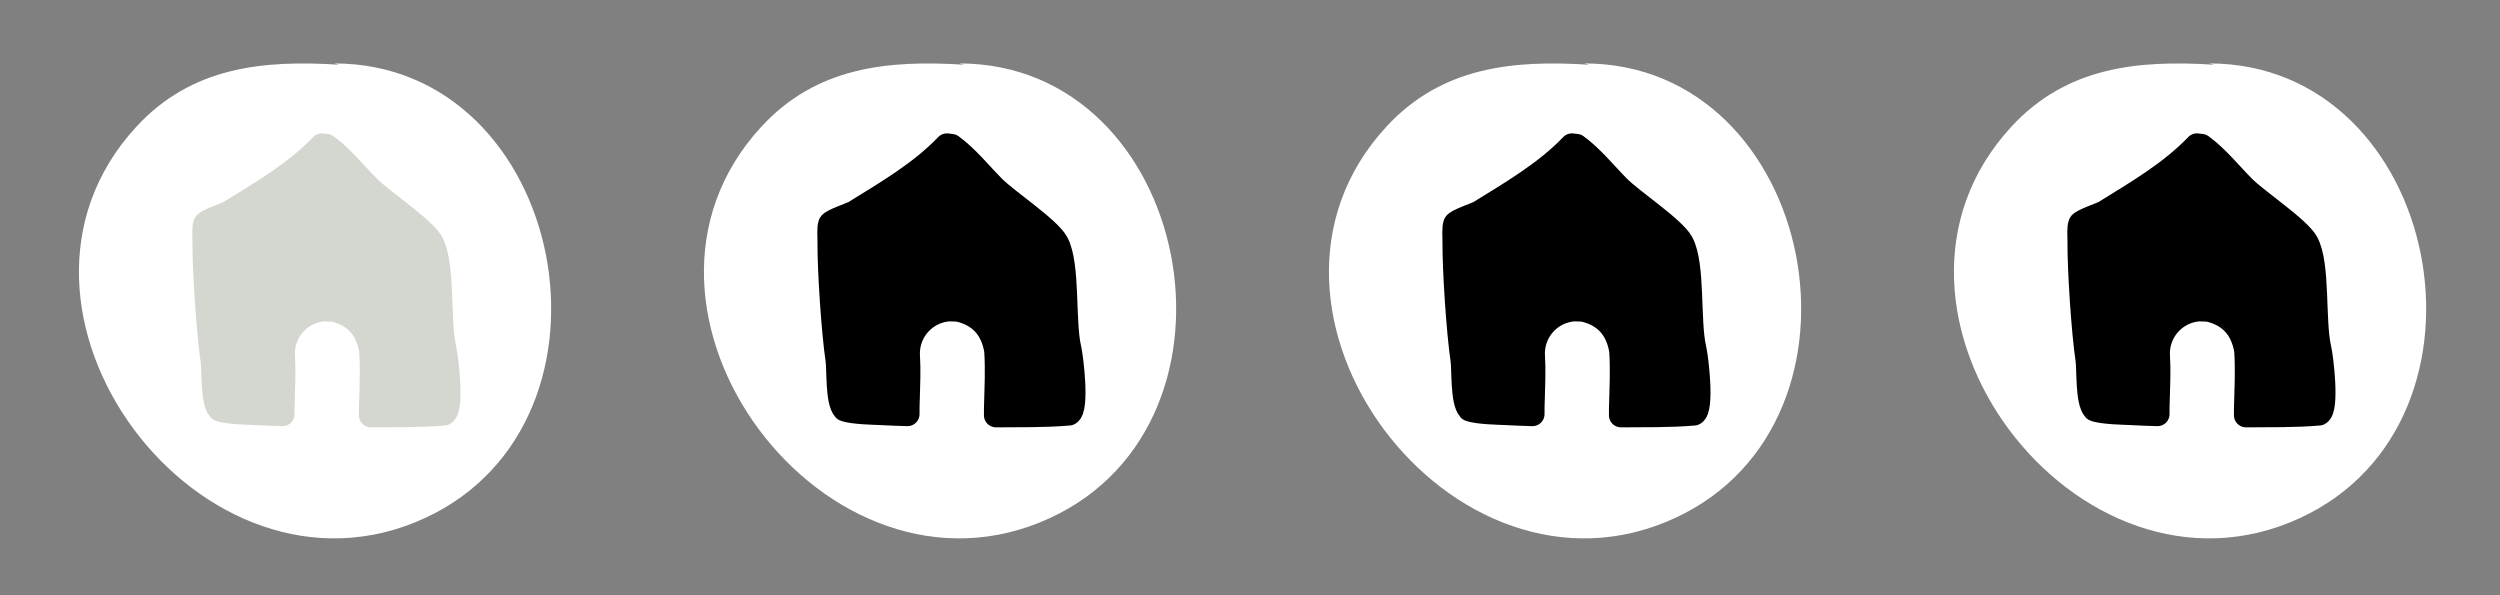
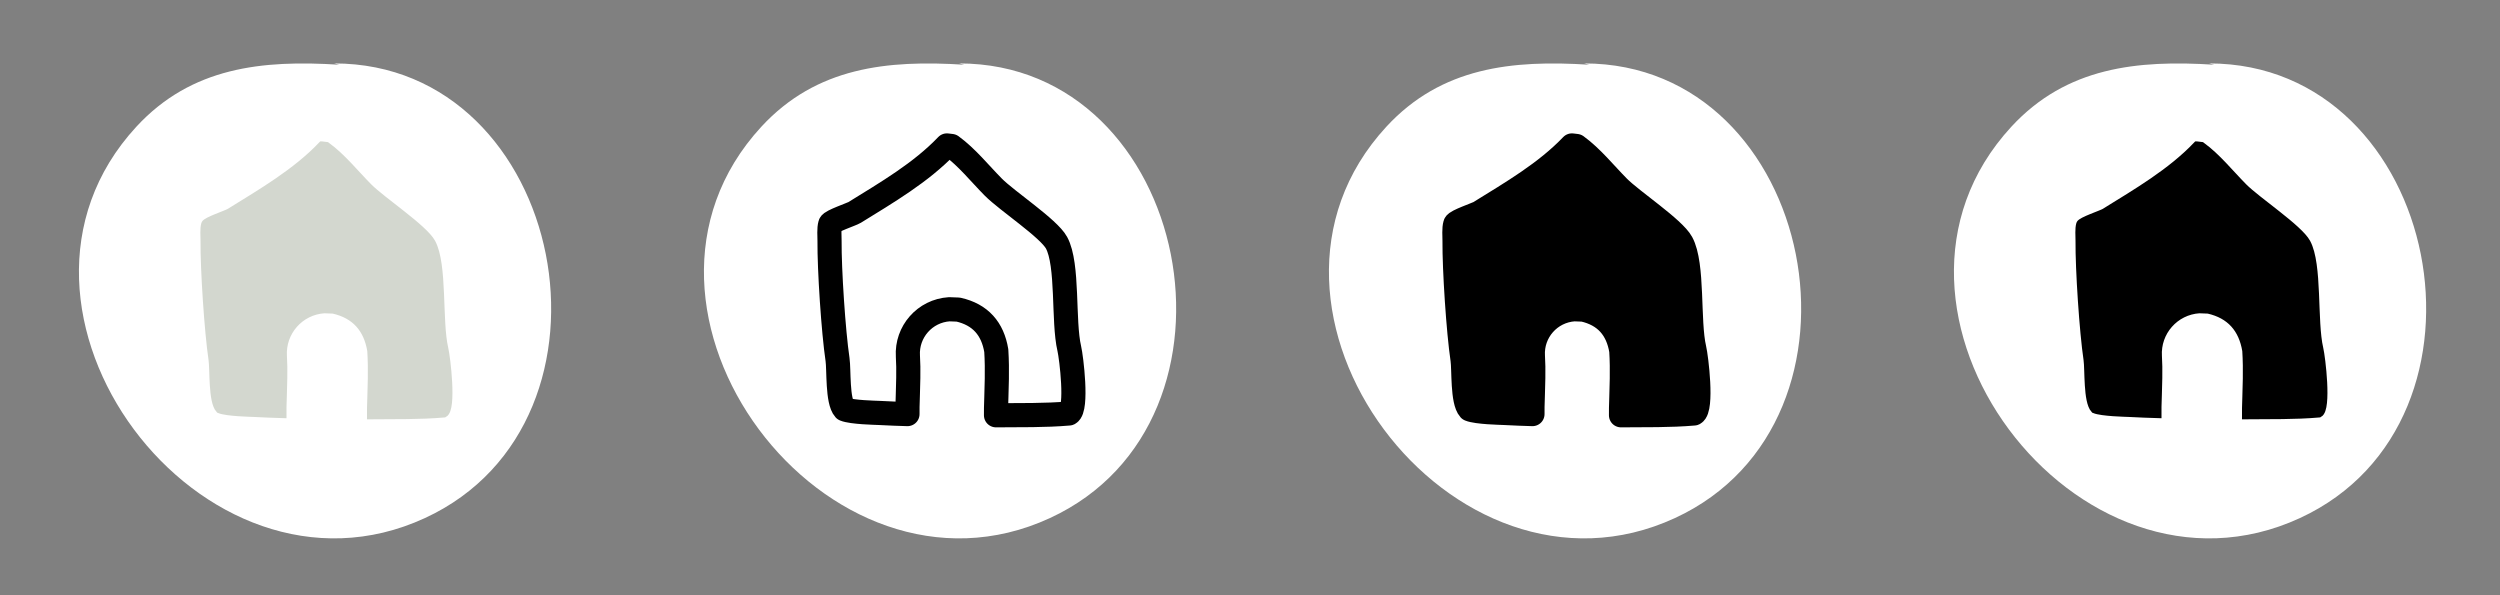
<svg xmlns="http://www.w3.org/2000/svg" xmlns:ns1="http://www.inkscape.org/namespaces/inkscape" xmlns:ns2="http://sodipodi.sourceforge.net/DTD/sodipodi-0.dtd" width="168" height="40" id="svg3021" version="1.1" ns1:version="0.48.5 r10040" ns2:docname="home.svg">
  <rect width="100%" height="100%" fill="#808080" stroke="none" />
  <defs id="defs3023">
    <marker ns1:stockid="Arrow1Lstart" orient="auto" refY="0.0" refX="0.0" id="Arrow1Lstart" style="overflow:visible">
      <path id="path4028" d="M 0.0,0.0 L 5.0,-5.0 L -12.5,0.0 L 5.0,5.0 L 0.0,0.0 z " style="fill-rule:evenodd;stroke:#000000;stroke-width:1.0pt" transform="scale(0.8) translate(12.5,0)" />
    </marker>
  </defs>
  <ns2:namedview id="base" pagecolor="#ffffff" bordercolor="#666666" borderopacity="1.0" ns1:pageopacity="0.0" ns1:pageshadow="2" ns1:zoom="4" ns1:cx="27.517371" ns1:cy="28.179159" ns1:document-units="px" ns1:current-layer="layer1" showgrid="false" ns1:window-width="1718" ns1:window-height="863" ns1:window-x="30" ns1:window-y="30" ns1:window-maximized="0" fit-margin-top="0" fit-margin-left="0" fit-margin-right="0" fit-margin-bottom="0" showguides="true" ns1:guide-bbox="true">
    <ns2:guide orientation="1,0" position="-52.212,21.466" id="guide3767" />
  </ns2:namedview>
  <g ns1:label="Layer 1" ns1:groupmode="layer" id="layer1" transform="translate(-291,-512.362)">
    <rect style="fill:none;fill-opacity:1;stroke:none" id="rect3777" width="168.393" height="40" x="291" y="512.541" />
    <g id="g3764">
      <rect ns1:export-ydpi="90" ns1:export-xdpi="90" ns1:export-filename="H:\svgs\xerte_buttons_test.png" y="512.362" x="291" height="40" width="42" id="next" style="fill:none;fill-opacity:1;stroke:none;stroke-width:0;stroke-miterlimit:4;stroke-dasharray:none" />
      <rect ns1:export-ydpi="90" ns1:export-xdpi="90" ns1:export-filename="H:\svgs\xerte_buttons_test.png" style="fill:none;fill-opacity:1;stroke:none" id="rect3766" width="42" height="40" x="333" y="512.362" />
      <rect ns1:export-ydpi="90" ns1:export-xdpi="90" ns1:export-filename="H:\svgs\xerte_buttons_test.png" y="512.362" x="375" height="40" width="42" id="rect3768" style="fill:none;fill-opacity:1;stroke:none" />
      <rect ns1:export-filename="H:\svgs\xerte_buttons_test.png" ns1:export-ydpi="90" ns1:export-xdpi="90" style="fill:none;fill-opacity:1;stroke:none" id="rect3770" width="42" height="40" x="417" y="512.362" />
    </g>
    <path ns2:type="arc" style="fill:none;fill-opacity:1;stroke:none" id="path3807" ns2:cx="99.464287" ns2:cy="98.076469" ns2:rx="16.785715" ns2:ry="16.785715" d="m 116.25,98.076 a 16.786,16.786 0 1 1 -33.571,0 16.786,16.786 0 1 1 33.571,0 z" transform="matrix(1.043,0,0,1.043,208.263,430.112)" ns1:export-filename="H:\svgs\xerte_buttons_test.png" ns1:export-xdpi="90" ns1:export-ydpi="90" />
    <path transform="matrix(1.043,0,0,1.043,250.303,430.112)" d="m 116.25,98.076 c 0,9.27 -7.515,16.786 -16.786,16.786 -9.27,0 -16.786,-7.515 -16.786,-16.786 0,-9.27 7.515,-16.786 16.786,-16.786 9.27,0 16.786,7.515 16.786,16.786 z" ns2:ry="16.785715" ns2:rx="16.785715" ns2:cy="98.076469" ns2:cx="99.464287" id="path3809" style="fill:none;fill-opacity:1;stroke:none;stroke-width:0.959;stroke-miterlimit:4;stroke-dasharray:none" ns2:type="arc" ns1:export-filename="H:\svgs\xerte_buttons_test.png" ns1:export-xdpi="90" ns1:export-ydpi="90" />
    <path ns2:type="arc" style="fill:none;fill-opacity:1;stroke:none;stroke-width:0.959;stroke-miterlimit:4;stroke-dasharray:none" id="path3811" ns2:cx="99.464287" ns2:cy="98.076469" ns2:rx="16.785715" ns2:ry="16.785715" d="m 116.25,98.076 c 0,9.27 -7.515,16.786 -16.786,16.786 -9.27,0 -16.786,-7.515 -16.786,-16.786 0,-9.27 7.515,-16.786 16.786,-16.786 9.27,0 16.786,7.515 16.786,16.786 z" transform="matrix(1.043,0,0,1.043,292.303,430.112)" ns1:export-filename="H:\svgs\xerte_buttons_test.png" ns1:export-xdpi="90" ns1:export-ydpi="90" />
    <path transform="matrix(1.043,0,0,1.043,334.303,430.112)" d="m 116.25,98.076 c 0,9.27 -7.515,16.786 -16.786,16.786 -9.27,0 -16.786,-7.515 -16.786,-16.786 0,-9.27 7.515,-16.786 16.786,-16.786 9.27,0 16.786,7.515 16.786,16.786 z" ns2:ry="16.785715" ns2:rx="16.785715" ns2:cy="98.076469" ns2:cx="99.464287" id="path3813" style="fill:none;fill-opacity:1;stroke:none;stroke-width:0.959;stroke-miterlimit:4;stroke-dasharray:none" ns2:type="arc" ns1:export-filename="H:\svgs\xerte_buttons_test.png" ns1:export-xdpi="90" ns1:export-ydpi="90" />
    <g transform="matrix(0.541,0,0,0.541,-29.428,174.81)" id="g17" style="fill:#ffffff;stroke:none">
      <path style="fill:#ffffff;stroke:none" ns1:connector-curvature="0" id="path19" d="m 633.783,631.819 c 28.863,0 37.512,44.369 11.294,56.47 -27.699,12.784 -56.774,-25.943 -35.846,-48.614 6.842,-7.412 15.638,-8.305 25.207,-7.693 l -0.655,-0.163 z" />
      <path style="fill-opacity:0;stroke:none;stroke-width:5;stroke-linecap:round;stroke-linejoin:round;fill:#ffffff" ns1:connector-curvature="0" id="path21" d="m 633.783,631.819 c 28.863,0 37.512,44.369 11.294,56.47 -27.699,12.784 -56.774,-25.943 -35.846,-48.614 6.842,-7.412 15.638,-8.305 25.207,-7.693 l -0.655,-0.163 z" />
    </g>
    <g transform="matrix(0.541,0,0,0.541,-29.428,174.81)" id="g103" style="fill:#d3d7cf;stroke:#d3d7cf">
      <path style="fill:#d3d7cf;stroke:#d3d7cf" ns1:connector-curvature="0" id="path105" d="m 632.275,642.007 0.564,0.068 c 1.936,1.412 3.489,3.381 5.191,5.101 1.717,1.733 6.887,5.123 7.862,6.914 1.482,2.722 0.786,9.757 1.583,13.145 0.26,1.105 1.033,7.483 -0.034,8.064 -3.003,0.26 -6.056,0.196 -9.067,0.225 0,-1.21 -0.006,-0.444 0.044,-2.297 0.059,-1.91 0.076,-2.779 0.059,-3.908 -0.01,-0.628 -0.032,-1.23 -0.069,-1.82 -0.45,-2.728 -1.972,-4.482 -4.721,-5.102 l -1.114,-0.042 c -3.031,0.191 -5.334,2.803 -5.143,5.835 0.025,0.408 0.041,0.837 0.048,1.297 0.014,0.904 -10e-4,1.659 -0.054,3.4 -0.056,2.087 -0.053,1.258 -0.049,2.488 -2.212,-0.073 -1.036,-0.028 -3.527,-0.142 -0.399,-0.02 -3.373,-0.075 -4.287,-0.453 -0.914,-0.995 -0.688,-4.941 -0.873,-6.184 -0.512,-3.437 -1.024,-11.214 -0.993,-14.734 0.005,-0.606 -0.087,-1.496 0.088,-2.089 0.11,-0.372 2.663,-1.218 3.025,-1.442 3.996,-2.473 8.248,-4.949 11.467,-8.324 z" />
-       <path style="fill-opacity:0;stroke:#d3d7cf;stroke-width:3;stroke-linecap:round;stroke-linejoin:round;fill:#d3d7cf" ns1:connector-curvature="0" id="path107" d="m 632.275,642.007 0.564,0.068 c 1.936,1.412 3.489,3.381 5.191,5.101 1.717,1.733 6.887,5.123 7.862,6.914 1.482,2.722 0.786,9.757 1.583,13.145 0.26,1.105 1.033,7.483 -0.034,8.064 -3.003,0.26 -6.056,0.196 -9.067,0.225 0,-1.21 -0.006,-0.444 0.044,-2.297 0.059,-1.91 0.076,-2.779 0.059,-3.908 -0.01,-0.628 -0.032,-1.23 -0.069,-1.82 -0.45,-2.728 -1.972,-4.482 -4.721,-5.102 l -1.114,-0.042 c -3.031,0.191 -5.334,2.803 -5.143,5.835 0.025,0.408 0.041,0.837 0.048,1.297 0.014,0.904 -10e-4,1.659 -0.054,3.4 -0.056,2.087 -0.053,1.258 -0.049,2.488 -2.212,-0.073 -1.036,-0.028 -3.527,-0.142 -0.399,-0.02 -3.373,-0.075 -4.287,-0.453 -0.914,-0.995 -0.688,-4.941 -0.873,-6.184 -0.512,-3.437 -1.024,-11.214 -0.993,-14.734 0.005,-0.606 -0.087,-1.496 0.088,-2.089 0.11,-0.372 2.663,-1.218 3.025,-1.442 3.996,-2.473 8.248,-4.949 11.467,-8.324 z" />
    </g>
    <g id="g3026" transform="matrix(0.541,0,0,0.541,12.572,174.81)" style="fill:#ffffff;stroke:none">
      <path d="m 633.783,631.819 c 28.863,0 37.512,44.369 11.294,56.47 -27.699,12.784 -56.774,-25.943 -35.846,-48.614 6.842,-7.412 15.638,-8.305 25.207,-7.693 l -0.655,-0.163 z" id="path3028" ns1:connector-curvature="0" style="fill:#ffffff;stroke:none" />
      <path d="m 633.783,631.819 c 28.863,0 37.512,44.369 11.294,56.47 -27.699,12.784 -56.774,-25.943 -35.846,-48.614 6.842,-7.412 15.638,-8.305 25.207,-7.693 l -0.655,-0.163 z" id="path3030" ns1:connector-curvature="0" style="fill-opacity:0;stroke:none;stroke-width:5;stroke-linecap:round;stroke-linejoin:round;fill:#ffffff" />
    </g>
    <g id="g3032" transform="matrix(0.541,0,0,0.541,12.572,174.81)" style="fill:#000000;stroke:#000000">
-       <path d="m 632.275,642.007 0.564,0.068 c 1.936,1.412 3.489,3.381 5.191,5.101 1.717,1.733 6.887,5.123 7.862,6.914 1.482,2.722 0.786,9.757 1.583,13.145 0.26,1.105 1.033,7.483 -0.034,8.064 -3.003,0.26 -6.056,0.196 -9.067,0.225 0,-1.21 -0.006,-0.444 0.044,-2.297 0.059,-1.91 0.076,-2.779 0.059,-3.908 -0.01,-0.628 -0.032,-1.23 -0.069,-1.82 -0.45,-2.728 -1.972,-4.482 -4.721,-5.102 l -1.114,-0.042 c -3.031,0.191 -5.334,2.803 -5.143,5.835 0.025,0.408 0.041,0.837 0.048,1.297 0.014,0.904 -10e-4,1.659 -0.054,3.4 -0.056,2.087 -0.053,1.258 -0.049,2.488 -2.212,-0.073 -1.036,-0.028 -3.527,-0.142 -0.399,-0.02 -3.373,-0.075 -4.287,-0.453 -0.914,-0.995 -0.688,-4.941 -0.873,-6.184 -0.512,-3.437 -1.024,-11.214 -0.993,-14.734 0.005,-0.606 -0.087,-1.496 0.088,-2.089 0.11,-0.372 2.663,-1.218 3.025,-1.442 3.996,-2.473 8.248,-4.949 11.467,-8.324 z" id="path3034" ns1:connector-curvature="0" style="fill:#000000;stroke:#000000" />
      <path d="m 632.275,642.007 0.564,0.068 c 1.936,1.412 3.489,3.381 5.191,5.101 1.717,1.733 6.887,5.123 7.862,6.914 1.482,2.722 0.786,9.757 1.583,13.145 0.26,1.105 1.033,7.483 -0.034,8.064 -3.003,0.26 -6.056,0.196 -9.067,0.225 0,-1.21 -0.006,-0.444 0.044,-2.297 0.059,-1.91 0.076,-2.779 0.059,-3.908 -0.01,-0.628 -0.032,-1.23 -0.069,-1.82 -0.45,-2.728 -1.972,-4.482 -4.721,-5.102 l -1.114,-0.042 c -3.031,0.191 -5.334,2.803 -5.143,5.835 0.025,0.408 0.041,0.837 0.048,1.297 0.014,0.904 -10e-4,1.659 -0.054,3.4 -0.056,2.087 -0.053,1.258 -0.049,2.488 -2.212,-0.073 -1.036,-0.028 -3.527,-0.142 -0.399,-0.02 -3.373,-0.075 -4.287,-0.453 -0.914,-0.995 -0.688,-4.941 -0.873,-6.184 -0.512,-3.437 -1.024,-11.214 -0.993,-14.734 0.005,-0.606 -0.087,-1.496 0.088,-2.089 0.11,-0.372 2.663,-1.218 3.025,-1.442 3.996,-2.473 8.248,-4.949 11.467,-8.324 z" id="path3036" ns1:connector-curvature="0" style="fill-opacity:0;stroke:#000000;stroke-width:3;stroke-linecap:round;stroke-linejoin:round;fill:#000000" />
    </g>
    <g transform="matrix(0.541,0,0,0.541,54.572,174.81)" id="g3040" style="fill:#ffffff;stroke:none">
      <path style="fill:#ffffff;stroke:none" ns1:connector-curvature="0" id="path3042" d="m 633.783,631.819 c 28.863,0 37.512,44.369 11.294,56.47 -27.699,12.784 -56.774,-25.943 -35.846,-48.614 6.842,-7.412 15.638,-8.305 25.207,-7.693 l -0.655,-0.163 z" />
      <path style="fill-opacity:0;stroke:none;stroke-width:5;stroke-linecap:round;stroke-linejoin:round;fill:#ffffff" ns1:connector-curvature="0" id="path3044" d="m 633.783,631.819 c 28.863,0 37.512,44.369 11.294,56.47 -27.699,12.784 -56.774,-25.943 -35.846,-48.614 6.842,-7.412 15.638,-8.305 25.207,-7.693 l -0.655,-0.163 z" />
    </g>
    <g transform="matrix(0.541,0,0,0.541,54.572,174.81)" id="g3046" style="fill:#000000;stroke:#000000">
      <path style="fill:#000000;stroke:#000000" ns1:connector-curvature="0" id="path3048" d="m 632.275,642.007 0.564,0.068 c 1.936,1.412 3.489,3.381 5.191,5.101 1.717,1.733 6.887,5.123 7.862,6.914 1.482,2.722 0.786,9.757 1.583,13.145 0.26,1.105 1.033,7.483 -0.034,8.064 -3.003,0.26 -6.056,0.196 -9.067,0.225 0,-1.21 -0.006,-0.444 0.044,-2.297 0.059,-1.91 0.076,-2.779 0.059,-3.908 -0.01,-0.628 -0.032,-1.23 -0.069,-1.82 -0.45,-2.728 -1.972,-4.482 -4.721,-5.102 l -1.114,-0.042 c -3.031,0.191 -5.334,2.803 -5.143,5.835 0.025,0.408 0.041,0.837 0.048,1.297 0.014,0.904 -10e-4,1.659 -0.054,3.4 -0.056,2.087 -0.053,1.258 -0.049,2.488 -2.212,-0.073 -1.036,-0.028 -3.527,-0.142 -0.399,-0.02 -3.373,-0.075 -4.287,-0.453 -0.914,-0.995 -0.688,-4.941 -0.873,-6.184 -0.512,-3.437 -1.024,-11.214 -0.993,-14.734 0.005,-0.606 -0.087,-1.496 0.088,-2.089 0.11,-0.372 2.663,-1.218 3.025,-1.442 3.996,-2.473 8.248,-4.949 11.467,-8.324 z" />
      <path style="fill-opacity:0;stroke:#000000;stroke-width:3;stroke-linecap:round;stroke-linejoin:round;fill:#000000" ns1:connector-curvature="0" id="path3050" d="m 632.275,642.007 0.564,0.068 c 1.936,1.412 3.489,3.381 5.191,5.101 1.717,1.733 6.887,5.123 7.862,6.914 1.482,2.722 0.786,9.757 1.583,13.145 0.26,1.105 1.033,7.483 -0.034,8.064 -3.003,0.26 -6.056,0.196 -9.067,0.225 0,-1.21 -0.006,-0.444 0.044,-2.297 0.059,-1.91 0.076,-2.779 0.059,-3.908 -0.01,-0.628 -0.032,-1.23 -0.069,-1.82 -0.45,-2.728 -1.972,-4.482 -4.721,-5.102 l -1.114,-0.042 c -3.031,0.191 -5.334,2.803 -5.143,5.835 0.025,0.408 0.041,0.837 0.048,1.297 0.014,0.904 -10e-4,1.659 -0.054,3.4 -0.056,2.087 -0.053,1.258 -0.049,2.488 -2.212,-0.073 -1.036,-0.028 -3.527,-0.142 -0.399,-0.02 -3.373,-0.075 -4.287,-0.453 -0.914,-0.995 -0.688,-4.941 -0.873,-6.184 -0.512,-3.437 -1.024,-11.214 -0.993,-14.734 0.005,-0.606 -0.087,-1.496 0.088,-2.089 0.11,-0.372 2.663,-1.218 3.025,-1.442 3.996,-2.473 8.248,-4.949 11.467,-8.324 z" />
    </g>
    <g id="g3054" transform="matrix(0.541,0,0,0.541,96.572,174.81)" style="fill:#ffffff;stroke:none">
      <path d="m 633.783,631.819 c 28.863,0 37.512,44.369 11.294,56.47 -27.699,12.784 -56.774,-25.943 -35.846,-48.614 6.842,-7.412 15.638,-8.305 25.207,-7.693 l -0.655,-0.163 z" id="path3056" ns1:connector-curvature="0" style="fill:#ffffff;stroke:none" />
-       <path d="m 633.783,631.819 c 28.863,0 37.512,44.369 11.294,56.47 -27.699,12.784 -56.774,-25.943 -35.846,-48.614 6.842,-7.412 15.638,-8.305 25.207,-7.693 l -0.655,-0.163 z" id="path3058" ns1:connector-curvature="0" style="fill-opacity:0;stroke:none;stroke-width:5;stroke-linecap:round;stroke-linejoin:round;fill:#ffffff" />
    </g>
    <g id="g3060" transform="matrix(0.541,0,0,0.541,96.572,174.81)" style="fill:#000000;stroke:#000000">
      <path d="m 632.275,642.007 0.564,0.068 c 1.936,1.412 3.489,3.381 5.191,5.101 1.717,1.733 6.887,5.123 7.862,6.914 1.482,2.722 0.786,9.757 1.583,13.145 0.26,1.105 1.033,7.483 -0.034,8.064 -3.003,0.26 -6.056,0.196 -9.067,0.225 0,-1.21 -0.006,-0.444 0.044,-2.297 0.059,-1.91 0.076,-2.779 0.059,-3.908 -0.01,-0.628 -0.032,-1.23 -0.069,-1.82 -0.45,-2.728 -1.972,-4.482 -4.721,-5.102 l -1.114,-0.042 c -3.031,0.191 -5.334,2.803 -5.143,5.835 0.025,0.408 0.041,0.837 0.048,1.297 0.014,0.904 -10e-4,1.659 -0.054,3.4 -0.056,2.087 -0.053,1.258 -0.049,2.488 -2.212,-0.073 -1.036,-0.028 -3.527,-0.142 -0.399,-0.02 -3.373,-0.075 -4.287,-0.453 -0.914,-0.995 -0.688,-4.941 -0.873,-6.184 -0.512,-3.437 -1.024,-11.214 -0.993,-14.734 0.005,-0.606 -0.087,-1.496 0.088,-2.089 0.11,-0.372 2.663,-1.218 3.025,-1.442 3.996,-2.473 8.248,-4.949 11.467,-8.324 z" id="path3062" ns1:connector-curvature="0" style="fill:#000000;stroke:#000000" />
-       <path d="m 632.275,642.007 0.564,0.068 c 1.936,1.412 3.489,3.381 5.191,5.101 1.717,1.733 6.887,5.123 7.862,6.914 1.482,2.722 0.786,9.757 1.583,13.145 0.26,1.105 1.033,7.483 -0.034,8.064 -3.003,0.26 -6.056,0.196 -9.067,0.225 0,-1.21 -0.006,-0.444 0.044,-2.297 0.059,-1.91 0.076,-2.779 0.059,-3.908 -0.01,-0.628 -0.032,-1.23 -0.069,-1.82 -0.45,-2.728 -1.972,-4.482 -4.721,-5.102 l -1.114,-0.042 c -3.031,0.191 -5.334,2.803 -5.143,5.835 0.025,0.408 0.041,0.837 0.048,1.297 0.014,0.904 -10e-4,1.659 -0.054,3.4 -0.056,2.087 -0.053,1.258 -0.049,2.488 -2.212,-0.073 -1.036,-0.028 -3.527,-0.142 -0.399,-0.02 -3.373,-0.075 -4.287,-0.453 -0.914,-0.995 -0.688,-4.941 -0.873,-6.184 -0.512,-3.437 -1.024,-11.214 -0.993,-14.734 0.005,-0.606 -0.087,-1.496 0.088,-2.089 0.11,-0.372 2.663,-1.218 3.025,-1.442 3.996,-2.473 8.248,-4.949 11.467,-8.324 z" id="path3064" ns1:connector-curvature="0" style="fill-opacity:0;stroke:#000000;stroke-width:3;stroke-linecap:round;stroke-linejoin:round;fill:#000000" />
    </g>
  </g>
</svg>